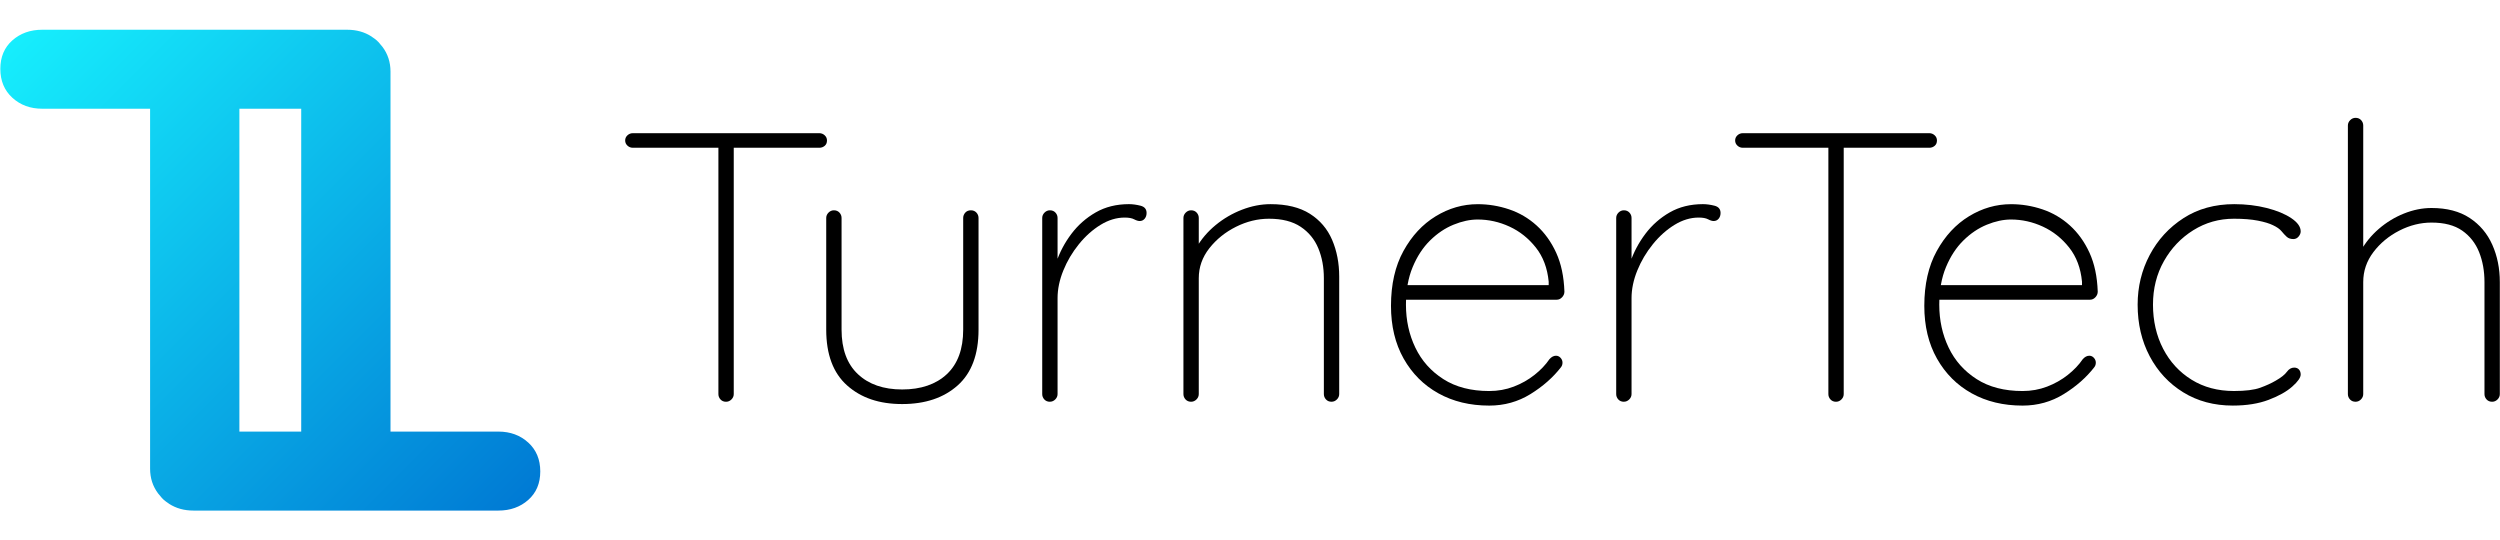
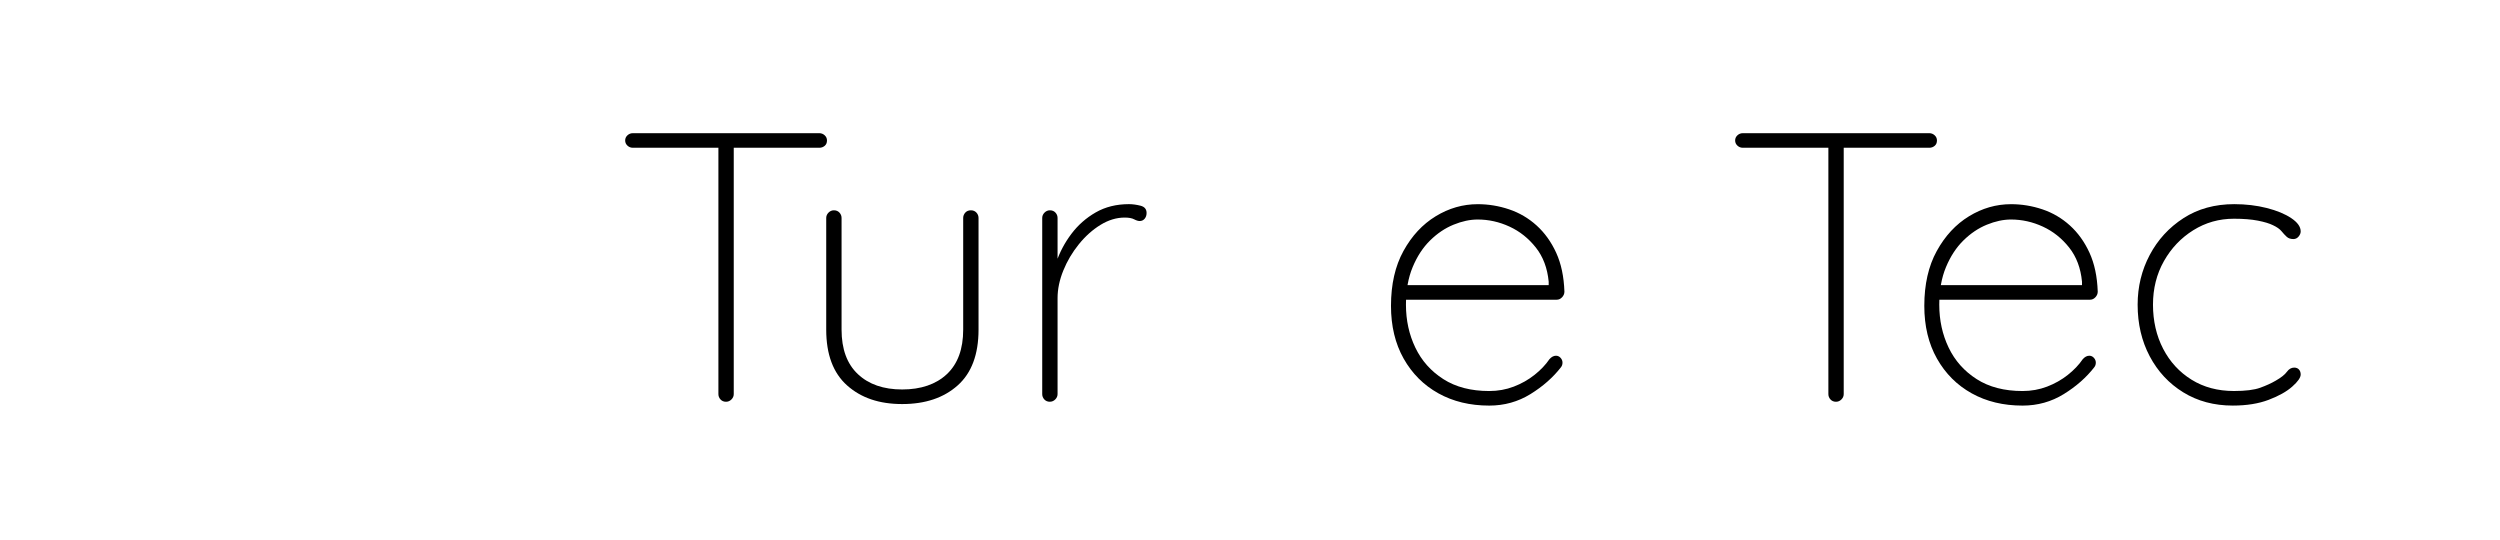
<svg xmlns="http://www.w3.org/2000/svg" id="TurnerTech" viewBox="0 0 2369 512">
  <defs>
    <style>
      .cls-1 {
        fill: none;
      }

      .cls-2 {
        fill: url(#Unbenannter_Verlauf_12);
      }
    </style>
    <linearGradient id="Unbenannter_Verlauf_12" data-name="Unbenannter Verlauf 12" x1="25.01" y1="24.87" x2="487.27" y2="487.13" gradientUnits="userSpaceOnUse">
      <stop offset="0" stop-color="#16eefd" />
      <stop offset="1" stop-color="#007ad4" />
    </linearGradient>
  </defs>
  <rect class="cls-1" width="512" height="512" />
  <g>
    <path d="M599.68,140.02c-1.94,0-3.64-.66-5.09-2-1.45-1.33-2.18-2.97-2.18-4.91s.73-3.57,2.18-4.91c1.46-1.33,3.15-2,5.09-2h176.7c1.94,0,3.64,.67,5.09,2,1.45,1.33,2.18,2.97,2.18,4.91,0,2.18-.73,3.88-2.18,5.09-1.46,1.22-3.15,1.82-5.09,1.82h-176.7Zm88.35,240.69c-2.18,0-3.94-.73-5.27-2.18-1.33-1.45-2-3.15-2-5.09V134.93h14.54v238.5c0,1.94-.73,3.64-2.18,5.09-1.46,1.45-3.15,2.18-5.09,2.18Z" />
    <path d="M919.99,199.28c2.18,0,3.94,.73,5.27,2.18,1.33,1.45,2,3.15,2,5.09v105.8c0,23.51-6.61,41.15-19.81,52.9-13.21,11.76-30.72,17.63-52.54,17.63s-38.96-5.87-52.17-17.63c-13.21-11.75-19.81-29.39-19.81-52.9v-105.8c0-1.94,.73-3.64,2.18-5.09s3.15-2.18,5.09-2.18c2.18,0,3.94,.73,5.27,2.18,1.33,1.45,2,3.15,2,5.09v105.8c0,18.42,5.15,32.48,15.45,42.17,10.3,9.7,24.3,14.54,41.99,14.54s32.05-4.85,42.36-14.54c10.3-9.69,15.45-23.75,15.45-42.17v-105.8c0-1.94,.67-3.64,2-5.09,1.33-1.45,3.09-2.18,5.27-2.18Z" />
    <path d="M994.88,380.7c-2.18,0-3.94-.73-5.27-2.18-1.33-1.45-2-3.15-2-5.09V206.55c0-1.94,.73-3.64,2.18-5.09s3.15-2.18,5.09-2.18c2.18,0,3.94,.73,5.27,2.18,1.33,1.45,2,3.15,2,5.09v61.44l-6.18,9.45c0-9.45,1.64-19.03,4.91-28.72,3.27-9.69,8.06-18.72,14.36-27.09,6.3-8.36,14-15.15,23.09-20.36,9.09-5.21,19.57-7.82,31.45-7.82,3.39,0,7.03,.49,10.91,1.46,3.87,.97,5.82,3.27,5.82,6.91,0,2.18-.61,4-1.82,5.45-1.22,1.45-2.79,2.18-4.73,2.18-1.45,0-3.21-.55-5.27-1.64-2.06-1.09-5.03-1.64-8.91-1.64-7.76,0-15.39,2.31-22.9,6.91-7.52,4.61-14.36,10.72-20.54,18.36-6.18,7.63-11.09,15.94-14.73,24.9-3.64,8.97-5.45,17.7-5.45,26.18v90.89c0,1.94-.73,3.64-2.18,5.09s-3.15,2.18-5.09,2.18Z" />
-     <path d="M1203.94,193.46c15.27,0,27.69,3.03,37.27,9.09,9.57,6.06,16.6,14.3,21.09,24.72,4.48,10.42,6.73,22.06,6.73,34.9v111.25c0,1.94-.73,3.64-2.18,5.09s-3.15,2.18-5.09,2.18c-2.18,0-3.94-.73-5.27-2.18-1.33-1.45-2-3.15-2-5.09v-109.8c0-10.42-1.76-19.87-5.27-28.36-3.52-8.48-9.09-15.27-16.72-20.36-7.64-5.09-17.63-7.63-30-7.63-10.67,0-21.09,2.54-31.27,7.63s-18.6,11.88-25.27,20.36c-6.67,8.49-10,17.94-10,28.36v109.8c0,1.94-.73,3.64-2.18,5.09s-3.15,2.18-5.09,2.18c-2.18,0-3.94-.73-5.27-2.18-1.33-1.45-2-3.15-2-5.09V206.55c0-1.94,.73-3.64,2.18-5.09s3.15-2.18,5.09-2.18c2.18,0,3.94,.73,5.27,2.18,1.33,1.45,2,3.15,2,5.09v35.63l-9.09,17.45c0-8.73,2.3-17.09,6.91-25.09,4.6-8,10.66-15.09,18.18-21.27,7.51-6.18,15.82-11.03,24.91-14.54,9.09-3.51,18.12-5.27,27.09-5.27Z" />
    <path d="M1411.17,384.34c-18.18,0-34.24-3.87-48.17-11.63-13.94-7.75-24.91-18.72-32.9-32.9-8-14.18-12-30.84-12-49.99,0-20.36,3.94-37.69,11.82-51.99,7.87-14.3,18.05-25.27,30.54-32.9,12.48-7.63,25.75-11.45,39.81-11.45,10.18,0,20.12,1.64,29.81,4.91,9.69,3.27,18.36,8.36,26,15.27,7.63,6.91,13.82,15.51,18.54,25.81,4.73,10.31,7.33,22.6,7.82,36.9,0,1.94-.73,3.7-2.18,5.27-1.46,1.58-3.15,2.36-5.09,2.36h-148.34l-2.18-13.82h146.52l-3.64,3.27v-6.54c-1.22-12.84-5.27-23.63-12.18-32.36s-15.21-15.33-24.91-19.81c-9.7-4.48-19.76-6.73-30.18-6.73-7.27,0-14.91,1.64-22.9,4.91-8,3.27-15.4,8.24-22.18,14.91-6.79,6.67-12.3,15.09-16.54,25.27-4.24,10.18-6.36,22.06-6.36,35.63,0,14.79,2.97,28.36,8.91,40.72,5.94,12.36,14.78,22.3,26.54,29.81,11.75,7.52,26.23,11.27,43.45,11.27,8.24,0,16-1.39,23.27-4.18,7.27-2.78,13.82-6.48,19.63-11.09,5.82-4.6,10.54-9.57,14.18-14.91,1.94-2.18,4-3.27,6.18-3.27,1.69,0,3.15,.67,4.36,2,1.21,1.33,1.82,2.85,1.82,4.54s-.49,3.15-1.45,4.36c-7.52,9.7-17.15,18.18-28.9,25.45-11.76,7.27-24.79,10.91-39.08,10.91Z" />
-     <path d="M1538.78,380.7c-2.18,0-3.94-.73-5.27-2.18-1.33-1.45-2-3.15-2-5.09V206.55c0-1.94,.73-3.64,2.18-5.09s3.15-2.18,5.09-2.18c2.18,0,3.94,.73,5.27,2.18,1.33,1.45,2,3.15,2,5.09v61.44l-6.18,9.45c0-9.45,1.64-19.03,4.91-28.72,3.27-9.69,8.06-18.72,14.36-27.09,6.3-8.36,14-15.15,23.09-20.36,9.09-5.21,19.57-7.82,31.45-7.82,3.39,0,7.03,.49,10.91,1.46,3.87,.97,5.82,3.27,5.82,6.91,0,2.18-.61,4-1.82,5.45-1.22,1.45-2.79,2.18-4.73,2.18-1.45,0-3.21-.55-5.27-1.64-2.06-1.09-5.03-1.64-8.91-1.64-7.76,0-15.39,2.31-22.9,6.91-7.52,4.61-14.36,10.72-20.54,18.36-6.18,7.63-11.09,15.94-14.73,24.9-3.64,8.97-5.45,17.7-5.45,26.18v90.89c0,1.94-.73,3.64-2.18,5.09s-3.15,2.18-5.09,2.18Z" />
    <path d="M1651.49,140.02c-1.94,0-3.64-.66-5.09-2-1.45-1.33-2.18-2.97-2.18-4.91s.73-3.57,2.18-4.91c1.46-1.33,3.15-2,5.09-2h176.7c1.94,0,3.64,.67,5.09,2,1.45,1.33,2.18,2.97,2.18,4.91,0,2.18-.73,3.88-2.18,5.09-1.46,1.22-3.15,1.82-5.09,1.82h-176.7Zm88.35,240.69c-2.18,0-3.94-.73-5.27-2.18-1.33-1.45-2-3.15-2-5.09V134.93h14.54v238.5c0,1.94-.73,3.64-2.18,5.09-1.46,1.45-3.15,2.18-5.09,2.18Z" />
    <path d="M1916.54,384.34c-18.18,0-34.24-3.87-48.17-11.63-13.94-7.75-24.91-18.72-32.9-32.9-8-14.18-12-30.84-12-49.99,0-20.36,3.94-37.69,11.82-51.99,7.87-14.3,18.05-25.27,30.54-32.9,12.48-7.63,25.75-11.45,39.81-11.45,10.18,0,20.12,1.64,29.81,4.91,9.69,3.27,18.36,8.36,26,15.27,7.63,6.91,13.82,15.51,18.54,25.81,4.73,10.31,7.33,22.6,7.82,36.9,0,1.94-.73,3.7-2.18,5.27-1.46,1.58-3.15,2.36-5.09,2.36h-148.34l-2.18-13.82h146.52l-3.64,3.27v-6.54c-1.22-12.84-5.27-23.63-12.18-32.36s-15.21-15.33-24.91-19.81c-9.7-4.48-19.76-6.73-30.18-6.73-7.27,0-14.91,1.64-22.9,4.91-8,3.27-15.4,8.24-22.18,14.91-6.79,6.67-12.3,15.09-16.54,25.27-4.24,10.18-6.36,22.06-6.36,35.63,0,14.79,2.97,28.36,8.91,40.72,5.94,12.36,14.78,22.3,26.54,29.81,11.75,7.52,26.23,11.27,43.45,11.27,8.24,0,16-1.39,23.27-4.18,7.27-2.78,13.82-6.48,19.63-11.09,5.82-4.6,10.54-9.57,14.18-14.91,1.94-2.18,4-3.27,6.18-3.27,1.69,0,3.15,.67,4.36,2,1.21,1.33,1.82,2.85,1.82,4.54s-.49,3.15-1.45,4.36c-7.52,9.7-17.15,18.18-28.9,25.45-11.76,7.27-24.79,10.91-39.08,10.91Z" />
    <path d="M2117.23,193.46c10.91,0,21.14,1.22,30.72,3.64,9.57,2.43,17.33,5.64,23.27,9.63,5.94,4,8.91,8.18,8.91,12.54,0,1.7-.67,3.33-2,4.91-1.33,1.58-2.97,2.36-4.91,2.36-2.67,0-4.79-.73-6.36-2.18-1.58-1.45-3.21-3.21-4.91-5.27-1.7-2.06-4.36-3.94-8-5.64-3.4-1.69-8.18-3.15-14.36-4.36-6.18-1.21-13.76-1.82-22.72-1.82-14.06,0-26.9,3.64-38.54,10.91-11.63,7.27-20.91,17.03-27.81,29.27-6.91,12.24-10.36,26-10.36,41.27s3.21,29.45,9.63,41.81c6.42,12.36,15.39,22.12,26.9,29.27,11.51,7.15,24.9,10.73,40.17,10.73,10.91,0,19.21-1.03,24.91-3.09,5.69-2.06,10.6-4.3,14.72-6.73,5.09-2.91,8.6-5.69,10.54-8.36,1.94-2.67,4.24-4,6.91-4,1.94,0,3.45,.61,4.54,1.82,1.09,1.22,1.64,2.79,1.64,4.73,0,2.91-2.67,6.73-8,11.45-5.33,4.73-12.79,8.91-22.36,12.54-9.58,3.64-20.91,5.45-33.99,5.45-17.7,0-33.33-4.18-46.9-12.54-13.58-8.36-24.18-19.75-31.81-34.18-7.63-14.42-11.45-30.72-11.45-48.9,0-16.96,3.82-32.66,11.45-47.08,7.63-14.42,18.3-26.05,31.99-34.9,13.69-8.84,29.75-13.27,48.17-13.27Z" />
-     <path d="M2304.11,197.1c14.54,0,26.6,3.15,36.18,9.45,9.57,6.31,16.72,14.79,21.45,25.45,4.73,10.67,7.09,22.42,7.09,35.27v106.16c0,1.94-.73,3.64-2.18,5.09s-3.15,2.18-5.09,2.18c-2.18,0-3.94-.73-5.27-2.18-1.33-1.45-2-3.15-2-5.09v-106.16c0-10.42-1.7-19.87-5.09-28.36-3.4-8.48-8.73-15.27-16-20.36s-16.97-7.63-29.09-7.63c-10.42,0-20.6,2.54-30.54,7.63-9.94,5.09-18.12,11.88-24.54,20.36-6.42,8.49-9.63,17.94-9.63,28.36v106.16c0,1.94-.73,3.64-2.18,5.09s-3.15,2.18-5.09,2.18c-2.18,0-3.94-.73-5.27-2.18-1.33-1.45-2-3.15-2-5.09V118.93c0-1.94,.73-3.64,2.18-5.09,1.45-1.46,3.15-2.18,5.09-2.18,2.18,0,3.94,.73,5.27,2.18,1.33,1.45,2,3.15,2,5.09v126.89l-9.09,17.45c0-8.73,2.18-17.09,6.54-25.09,4.36-8,10.12-15.09,17.27-21.27,7.15-6.18,15.09-11.03,23.81-14.54,8.73-3.51,17.45-5.27,26.18-5.27Z" />
  </g>
-   <path class="cls-2" d="M500.56,419.38c-7.59-6.94-17.03-10.41-28.32-10.41h-102.2V67.87c0-9.02-2.61-16.8-7.6-23.46-.46-.66-1.08-1.24-1.59-1.87-.85-.99-1.57-2.04-2.53-2.98-.12-.12-.26-.19-.38-.3-.22-.21-.37-.47-.6-.67-1.47-1.34-3.07-2.44-4.67-3.52-.25-.17-.47-.38-.72-.54-6.54-4.19-14.16-6.35-22.92-6.35h-.61s-.03,0-.04,0-.03,0-.04,0H40.02c-11.29,0-20.73,3.37-28.32,10.09C4.11,44.99,.32,53.99,.32,65.28s3.8,20.4,11.39,27.34c7.59,6.94,17.03,10.41,28.32,10.41h102.2V444.13c0,9.02,2.61,16.8,7.6,23.46,.46,.67,1.08,1.25,1.6,1.88,.84,.99,1.56,2.04,2.52,2.97,.12,.12,.26,.19,.38,.3,.22,.21,.37,.47,.6,.67,1.47,1.34,3.07,2.44,4.67,3.52,.25,.17,.47,.38,.72,.54,6.54,4.19,14.16,6.35,22.92,6.35h.61s.03,0,.04,0,.03,0,.04,0H472.25c11.29,0,20.73-3.37,28.32-10.09,7.6-6.73,11.39-15.73,11.39-27.02s-3.8-20.4-11.39-27.34ZM285.43,103.03V408.97h-58.59V103.03h58.59Z" />
  <rect class="cls-1" width="2369" height="512" />
</svg>